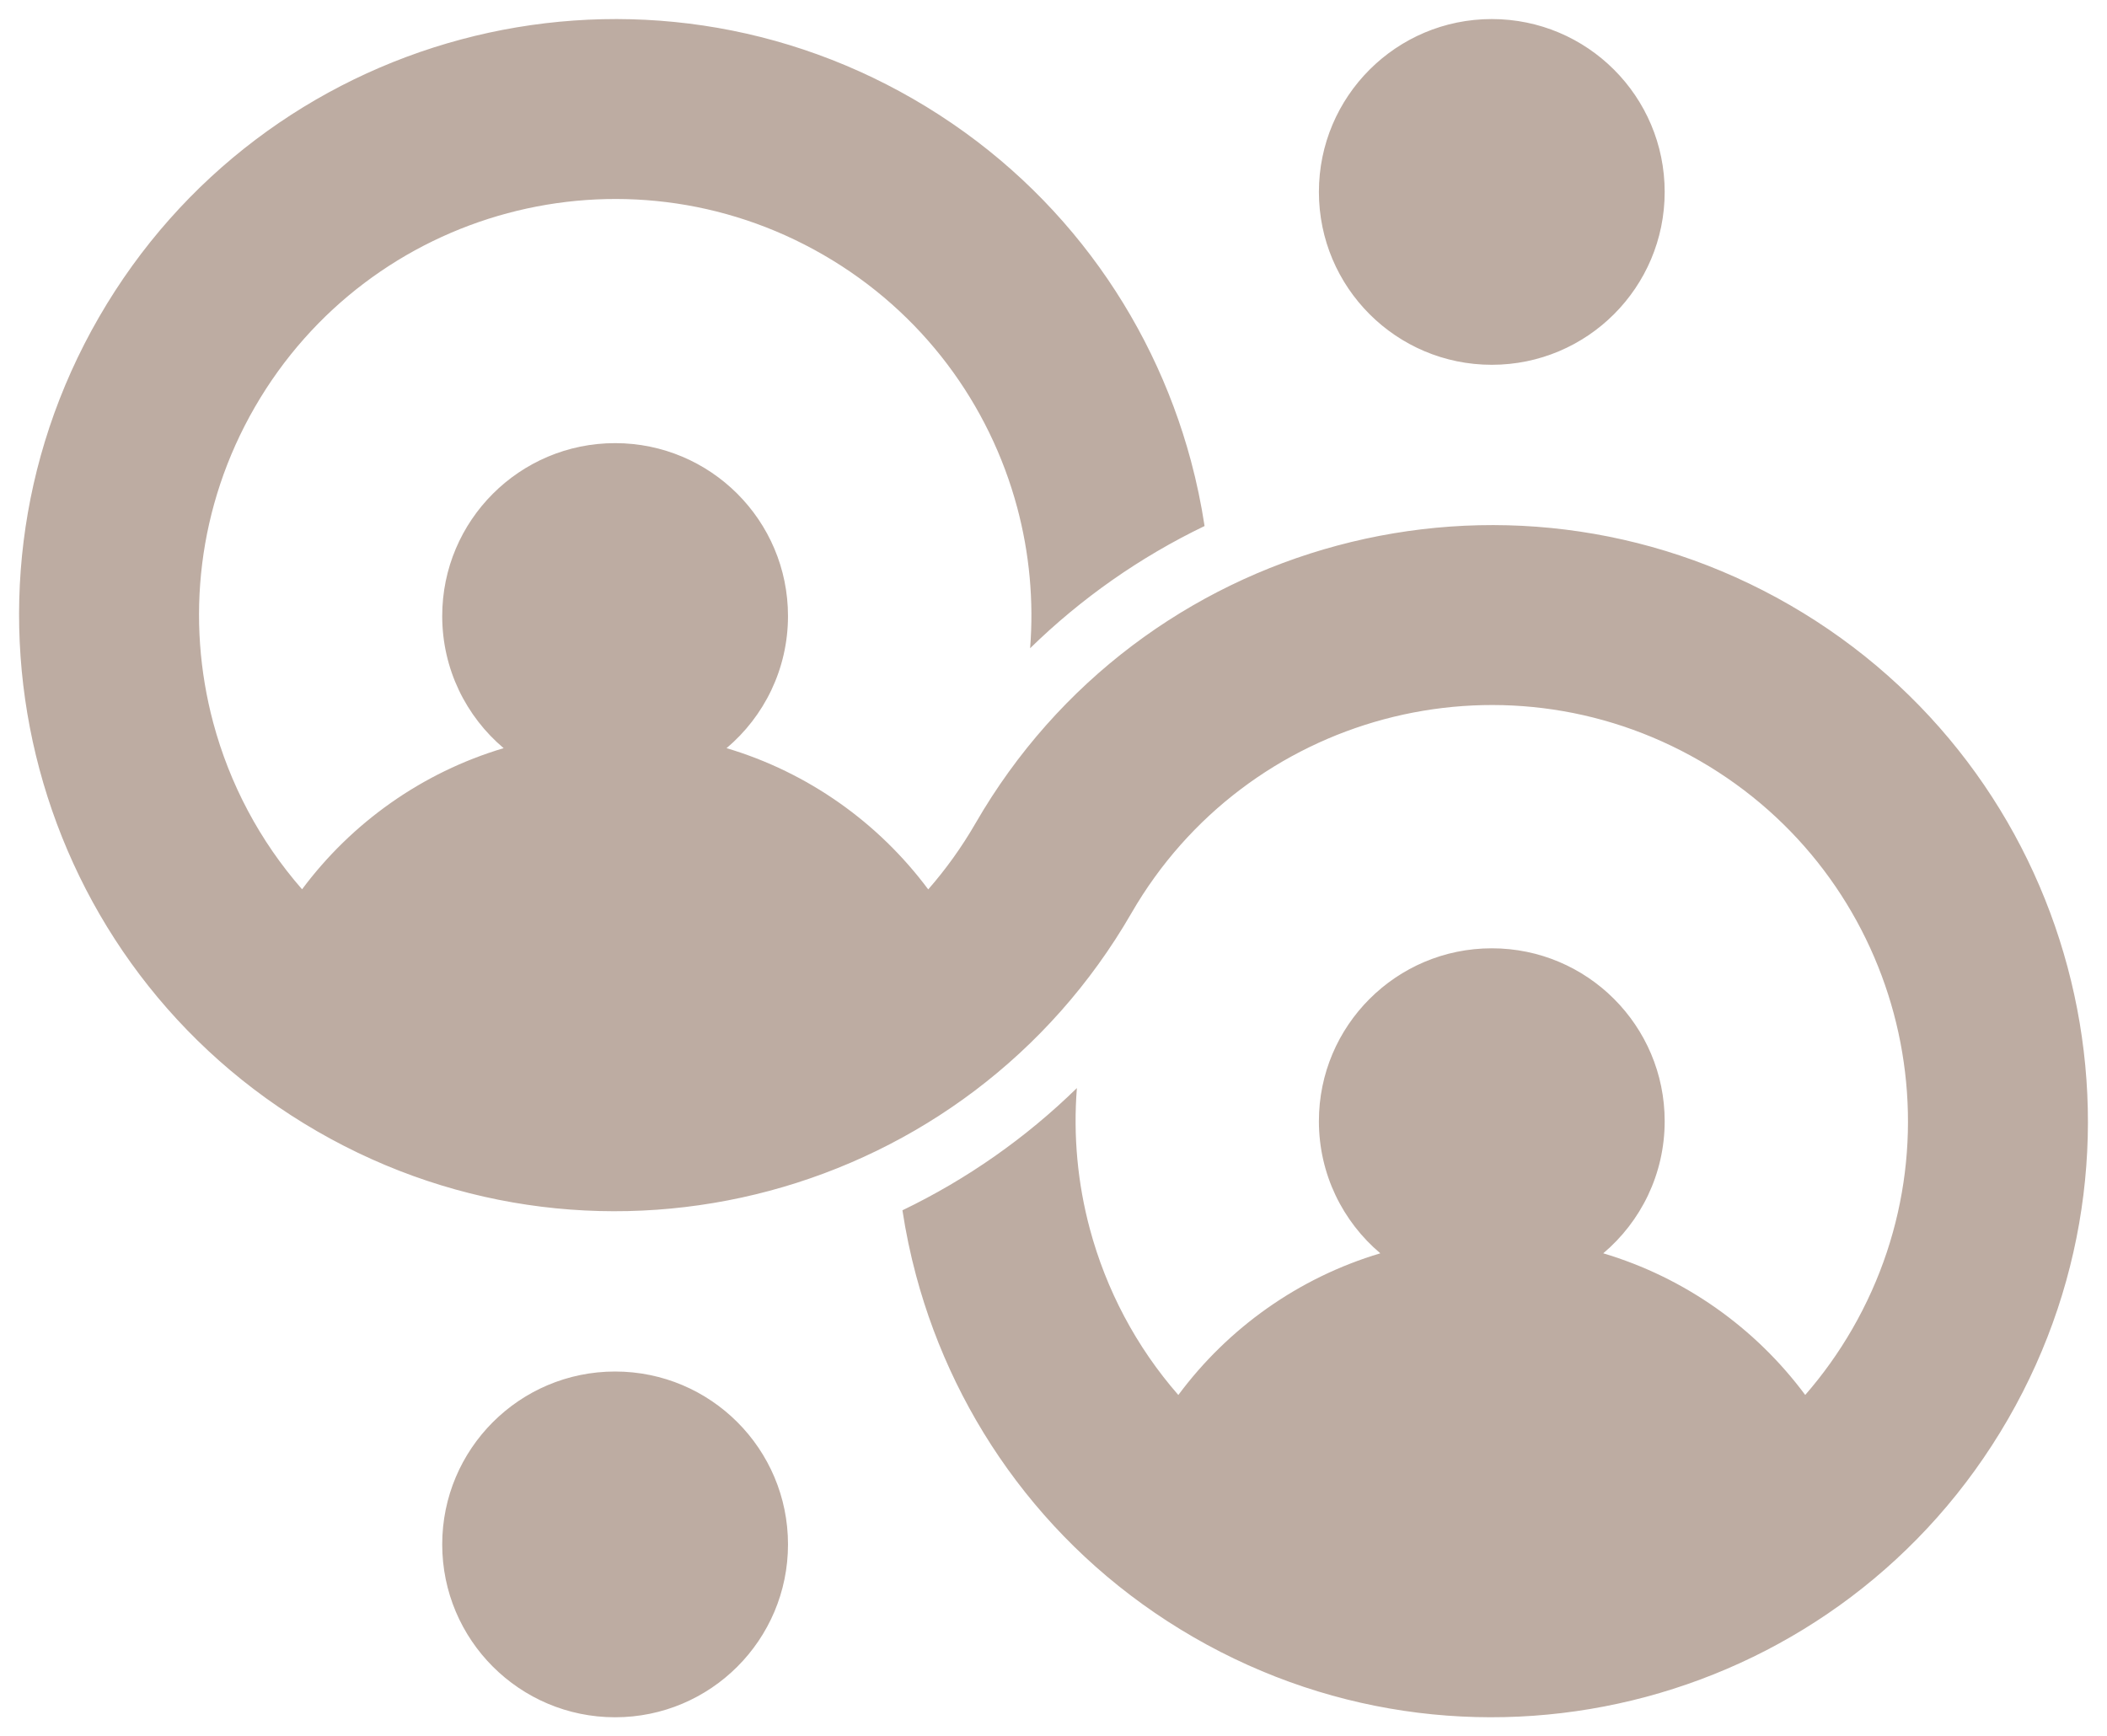
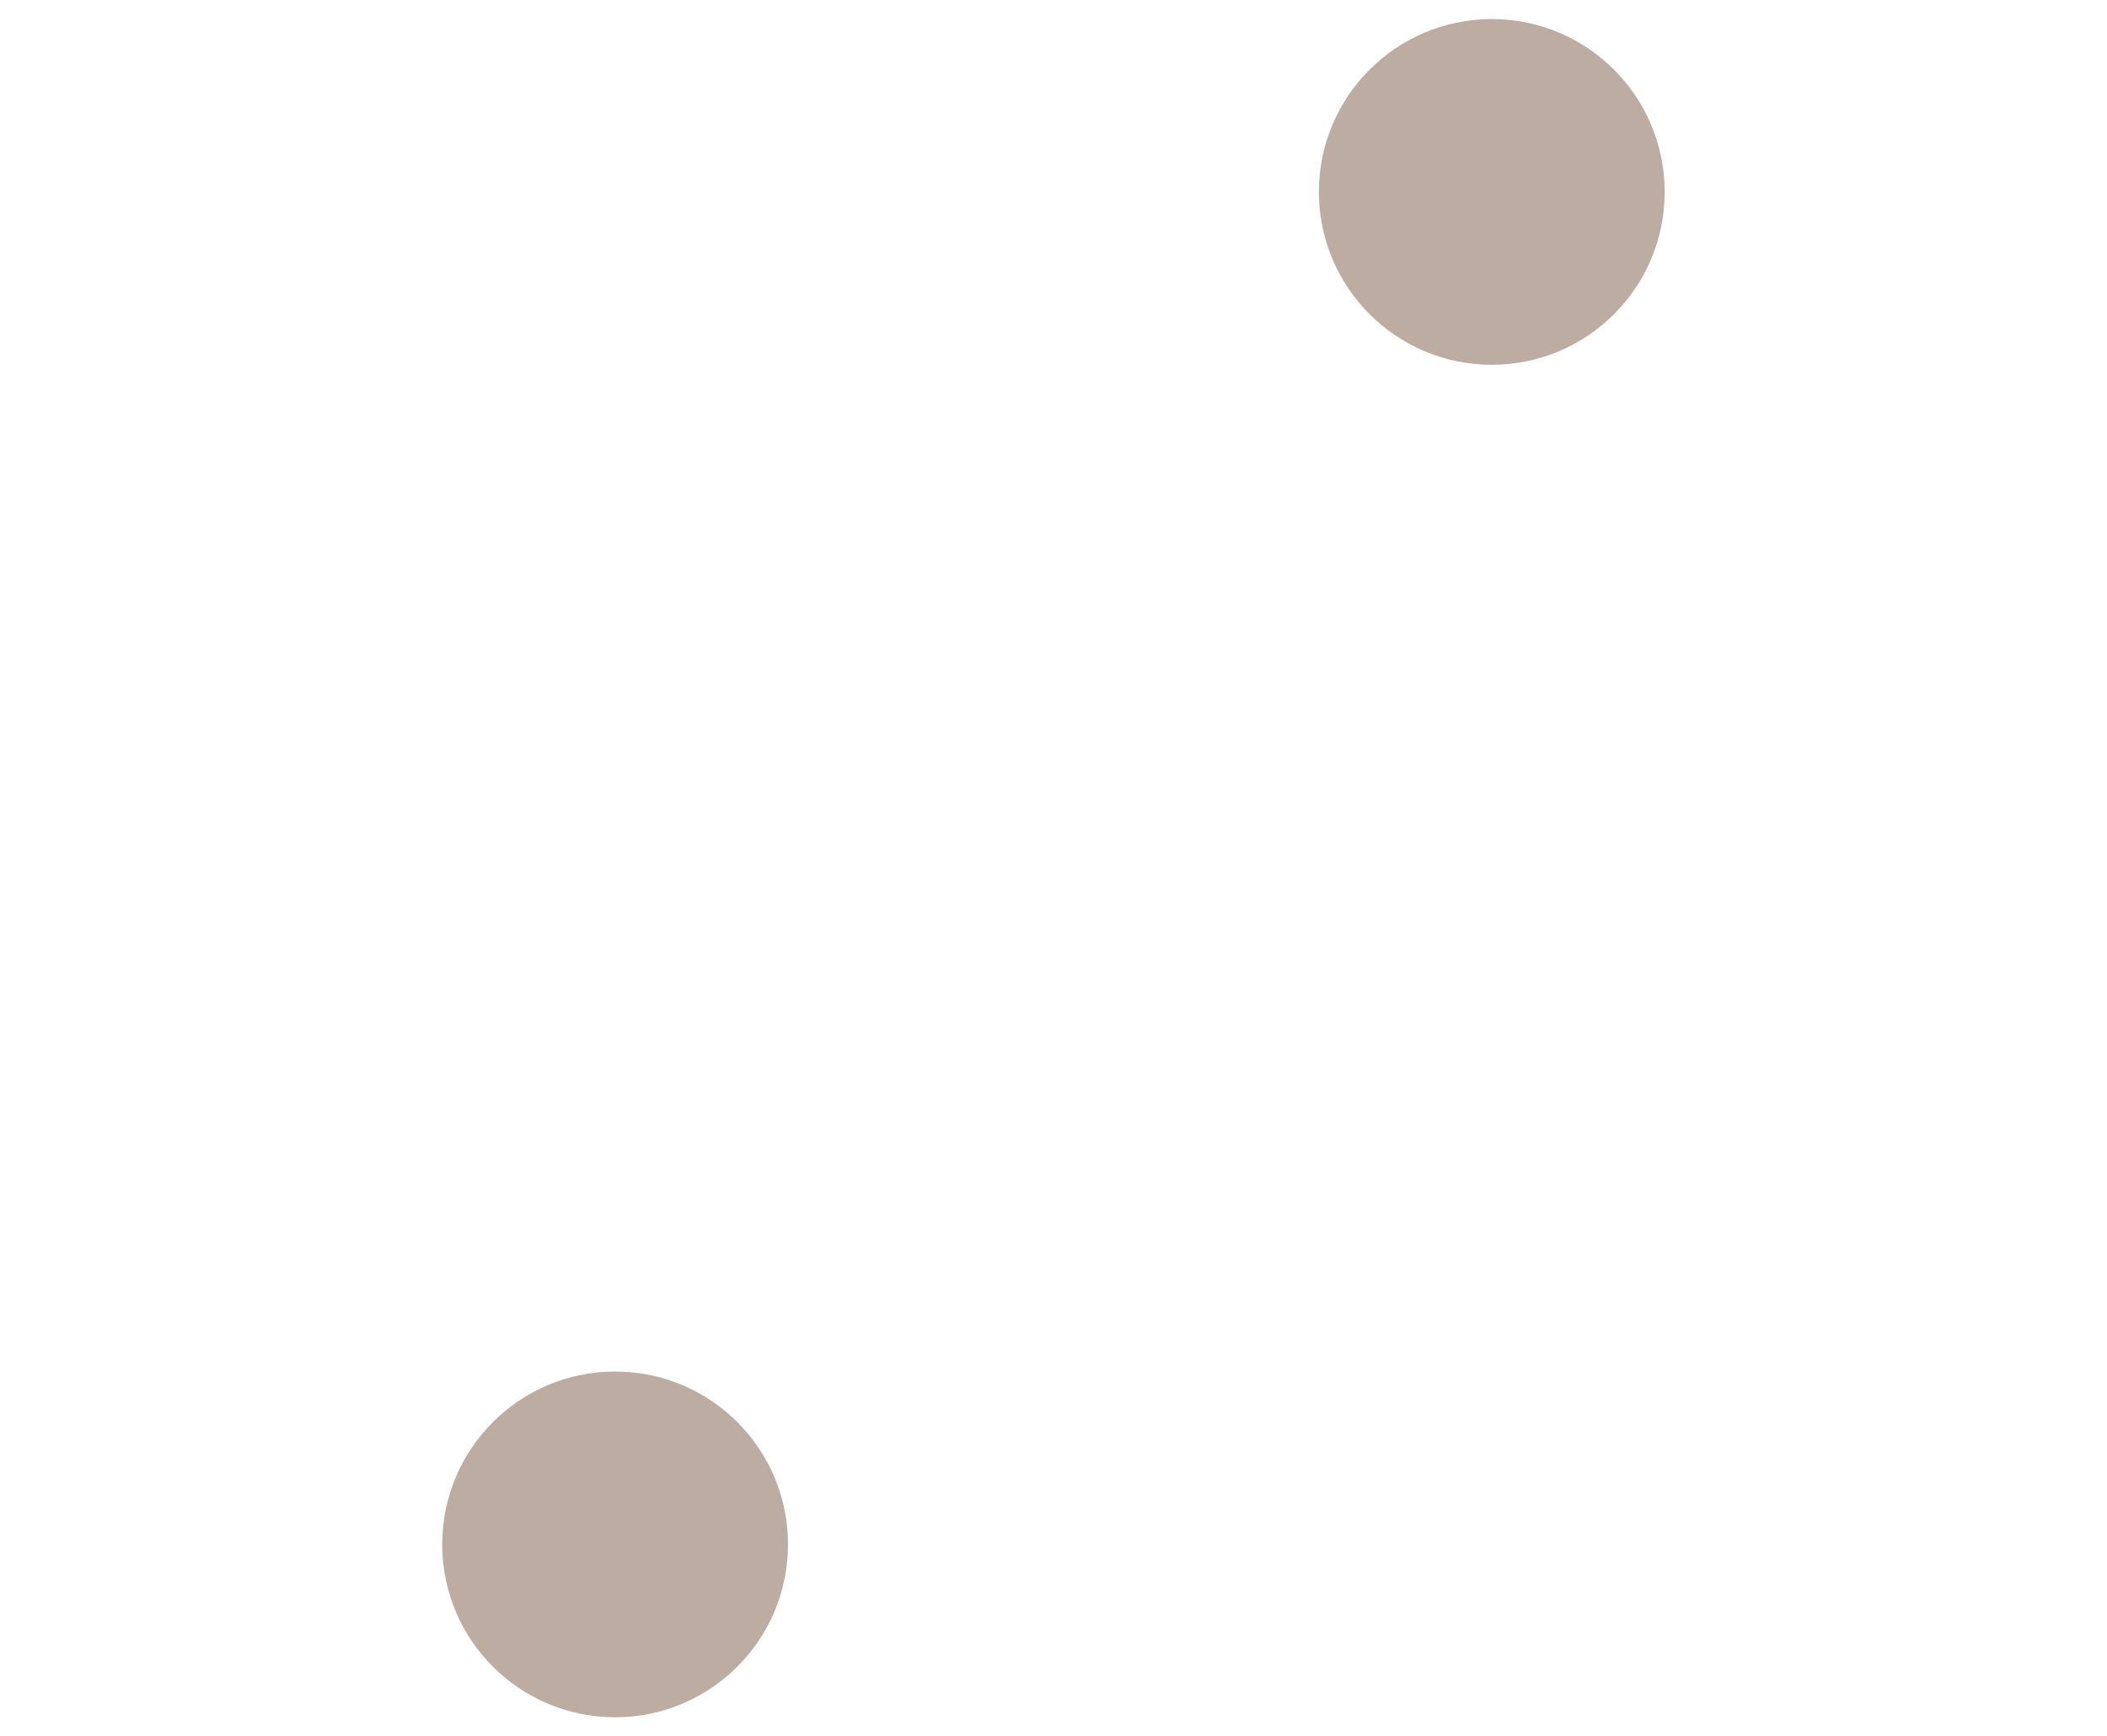
<svg xmlns="http://www.w3.org/2000/svg" clip-rule="evenodd" fill="#bdaca2" fill-rule="evenodd" height="15381.7" image-rendering="optimizeQuality" preserveAspectRatio="xMidYMid meet" shape-rendering="geometricPrecision" text-rendering="geometricPrecision" version="1" viewBox="-169.0 -168.8 18663.5 15381.7" width="18663.5" zoomAndPan="magnify">
  <g id="change1_1">
-     <path d="M9852.96 7920.48c-728.76,1262.57 -1900.65,2110.17 -3205.97,2459.83 -1305.24,349.73 -2743.82,201.68 -4006.31,-527.23 -1262.42,-728.91 -2110.09,-1900.8 -2459.83,-3206.04 -349.81,-1305.17 -201.6,-2743.97 527.3,-4006.39 728.9,-1262.49 1900.65,-2110.1 3205.97,-2459.83 1305.24,-349.66 2743.89,-201.53 4006.31,527.3 1262.49,728.91 2110.1,1900.8 2459.83,3205.97 50.88,189.92 91.11,382.57 120.7,577 -571.9,275.26 -1093.28,641.12 -1545.3,1082.78 33.43,-421.55 -6.44,-843.68 -114.63,-1247.33 -244.13,-910.76 -835.92,-1728.93 -1717.54,-2238.04 -881.55,-508.96 -1886.23,-612.43 -2796.92,-368.45 -910.91,244.13 -1728.93,835.92 -2238.11,1717.61 -508.89,881.62 -612.42,1886.08 -368.37,2796.99 144.51,538.91 410.75,1045.36 786.66,1474.6 439.44,-590.16 1062.96,-1035.08 1785.43,-1250.29 -332.65,-280.88 -544.09,-701.1 -544.09,-1170.57 0,-845.75 685.64,-1531.54 1531.47,-1531.54 845.75,0 1531.39,685.79 1531.39,1531.47 0,469.54 -211.44,889.76 -544.16,1170.64 722.99,215.21 1346.65,660.57 1786.32,1251.25 155.82,-178.16 296.78,-373.99 419.55,-586.69 728.76,-1262.57 1900.65,-2110.17 3205.97,-2459.83 1305.24,-349.74 2743.82,-201.68 4006.31,527.23 1262.42,728.9 2110.1,1900.8 2459.83,3206.04 349.81,1305.17 201.6,2743.97 -527.3,4006.39 -728.9,1262.49 -1900.65,2110.1 -3205.97,2459.83 -1305.24,349.66 -2743.89,201.53 -4006.31,-527.3 -1262.49,-728.9 -2110.1,-1900.8 -2459.83,-3205.97 -50.88,-189.92 -91.11,-382.57 -120.7,-577 571.9,-275.26 1093.28,-641.12 1545.3,-1082.78 -33.43,421.55 6.43,843.68 114.63,1247.33 144.14,537.73 409.27,1043.14 783.93,1471.71 439.74,-592.53 1064.59,-1039.37 1789.13,-1255.17 -332.65,-280.88 -544.02,-701.1 -544.02,-1170.57 0,-845.75 685.64,-1531.39 1531.47,-1531.39 845.75,-0.15 1531.39,685.64 1531.39,1531.32 0,469.54 -211.44,889.76 -544.16,1170.64 724.32,215.8 1349.24,662.49 1789.06,1254.73 154.27,-176.98 293.9,-371.4 415.78,-582.4 508.89,-881.62 612.43,-1886.08 368.37,-2796.99 -244.13,-910.76 -835.99,-1729 -1717.47,-2237.96 -881.77,-508.96 -1886.16,-612.43 -2796.99,-368.45 -910.91,244.05 -1729,835.99 -2238.11,1717.54zm-4573.4 4060.6c845.83,0 1531.47,685.64 1531.47,1531.47 0,845.83 -685.64,1531.47 -1531.47,1531.47 -845.83,0 -1531.47,-685.64 -1531.47,-1531.47 0,-845.83 685.64,-1531.47 1531.47,-1531.47zm7765.54 -11981.07c845.75,0 1531.39,685.64 1531.39,1531.39 0,845.76 -685.64,1531.39 -1531.39,1531.39 -845.75,0 -1531.39,-685.64 -1531.39,-1531.39 0,-845.75 685.64,-1531.39 1531.39,-1531.39z" fill-rule="nonzero" />
+     <path d="M9852.96 7920.48zm-4573.4 4060.6c845.83,0 1531.47,685.64 1531.47,1531.47 0,845.83 -685.64,1531.47 -1531.47,1531.47 -845.83,0 -1531.47,-685.64 -1531.47,-1531.47 0,-845.83 685.64,-1531.47 1531.47,-1531.47zm7765.54 -11981.07c845.75,0 1531.39,685.64 1531.39,1531.39 0,845.76 -685.64,1531.39 -1531.39,1531.39 -845.75,0 -1531.39,-685.64 -1531.39,-1531.39 0,-845.75 685.64,-1531.39 1531.39,-1531.39z" fill-rule="nonzero" />
  </g>
</svg>